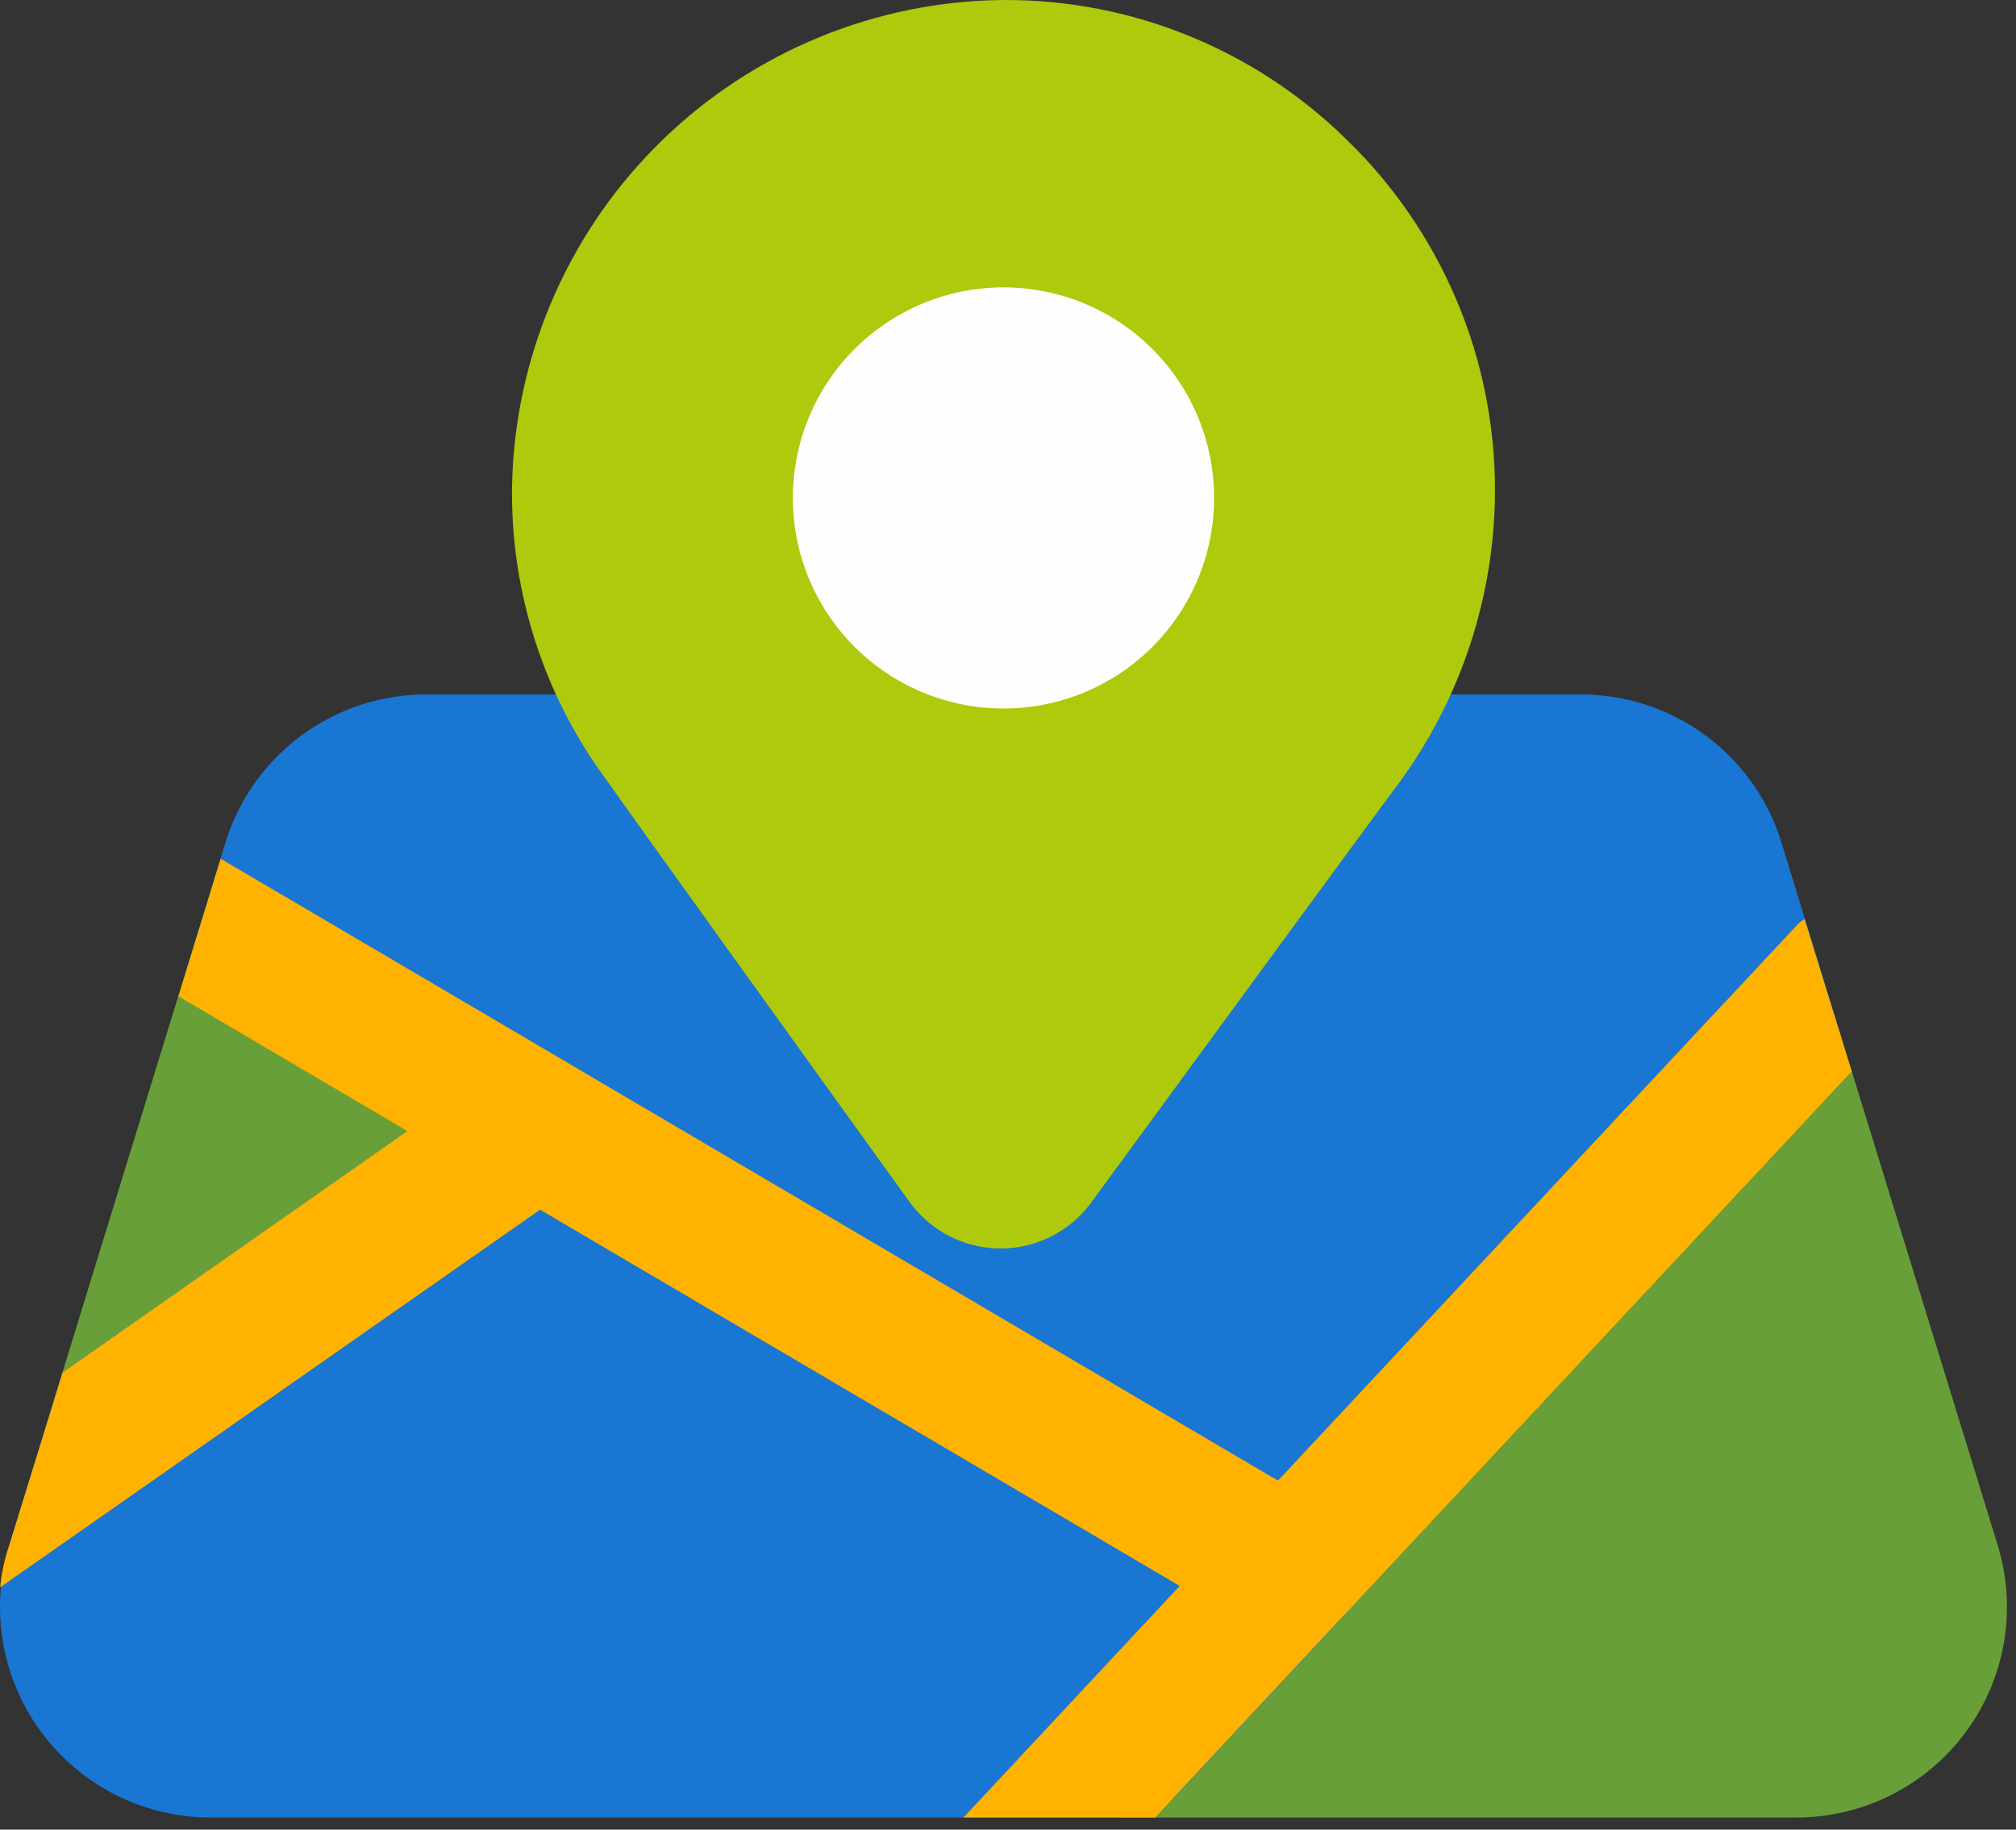
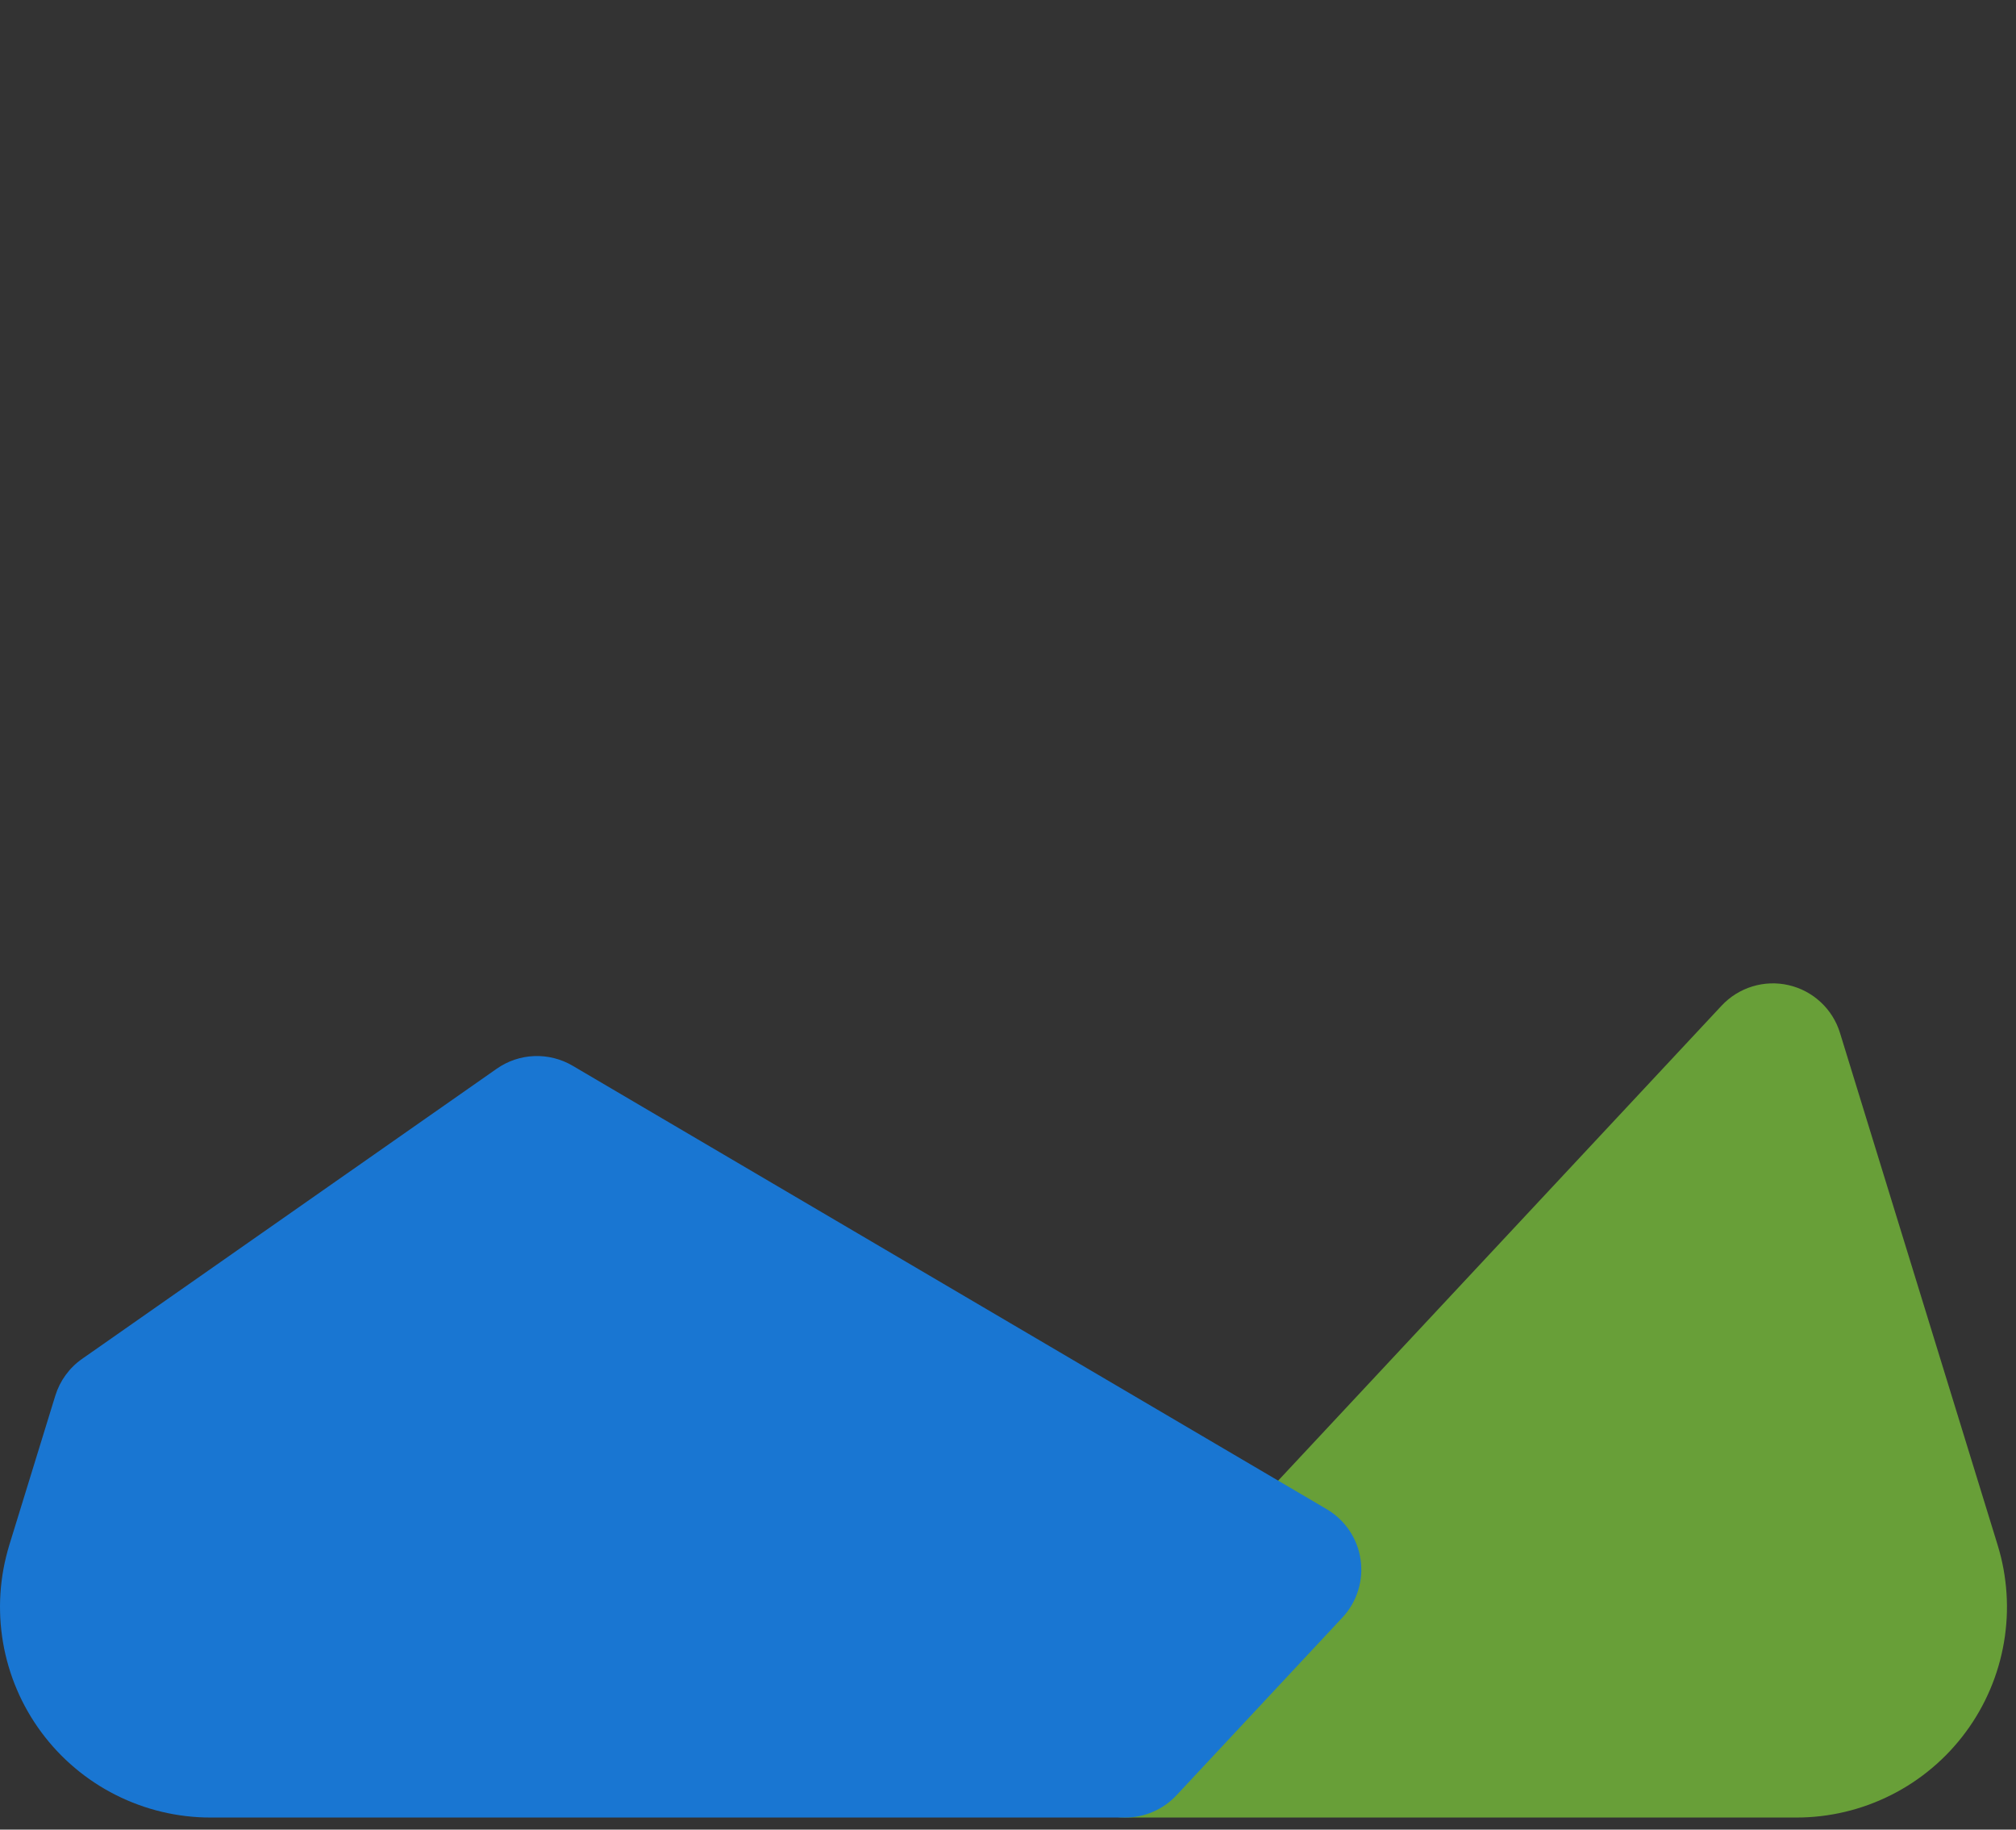
<svg xmlns="http://www.w3.org/2000/svg" width="108px" height="98px" viewBox="0 0 108 98" version="1.1">
  <rect x="0" y="0" width="108" height="98" fill="#333333" stroke="none" />
  <title>kudy-k-nam</title>
  <g id="Symbols" stroke="none" stroke-width="1" fill="none" fill-rule="evenodd">
    <g id="footer" transform="translate(-621, -287)">
      <g id="kudy-k-nam" transform="translate(621, 287)">
-         <path d="M98.573,55.326 L95.444,45.159 C95.269,44.584 95.05,44.028 94.787,43.49 C94.523,42.951 94.219,42.436 93.872,41.947 C93.526,41.457 93.143,40.998 92.724,40.569 C92.304,40.141 91.853,39.748 91.37,39.392 C90.888,39.037 90.38,38.72 89.847,38.446 C89.313,38.171 88.762,37.94 88.192,37.754 C87.622,37.568 87.04,37.428 86.448,37.335 C85.855,37.242 85.259,37.196 84.659,37.198 L22.857,37.198 C22.257,37.196 21.661,37.242 21.068,37.335 C20.476,37.428 19.894,37.568 19.323,37.754 C18.754,37.941 18.201,38.172 17.668,38.447 C17.136,38.721 16.627,39.038 16.145,39.393 C15.662,39.749 15.211,40.142 14.791,40.57 C14.372,40.999 13.988,41.459 13.642,41.949 C13.296,42.438 12.992,42.953 12.728,43.491 C12.464,44.03 12.245,44.586 12.07,45.16 L10.416,50.541 C10.354,50.741 10.309,50.946 10.282,51.154 C10.255,51.362 10.245,51.572 10.253,51.781 C10.26,51.991 10.286,52.199 10.328,52.405 C10.37,52.61 10.43,52.811 10.506,53.007 C10.582,53.202 10.674,53.39 10.781,53.57 C10.889,53.751 11.011,53.922 11.147,54.081 C11.283,54.241 11.431,54.389 11.593,54.523 C11.753,54.659 11.924,54.78 12.105,54.886 L67.259,87.316 C67.442,87.423 67.633,87.515 67.831,87.59 C68.03,87.666 68.233,87.724 68.441,87.765 C68.65,87.805 68.86,87.828 69.073,87.834 C69.284,87.84 69.496,87.826 69.706,87.796 C69.916,87.766 70.122,87.718 70.324,87.652 C70.526,87.587 70.721,87.504 70.909,87.407 C71.097,87.308 71.275,87.194 71.444,87.066 C71.613,86.937 71.77,86.796 71.915,86.64 L97.727,58.997 C97.952,58.755 98.142,58.488 98.298,58.196 C98.453,57.904 98.568,57.597 98.642,57.275 C98.716,56.953 98.748,56.627 98.736,56.296 C98.725,55.966 98.67,55.642 98.573,55.326" id="Fill-1027" fill="#1976D2" />
-         <path d="M30.676,57.083 L15.92,48.405 C15.798,48.334 15.672,48.27 15.543,48.212 C15.414,48.154 15.282,48.104 15.147,48.062 C15.011,48.019 14.875,47.984 14.736,47.956 C14.598,47.93 14.457,47.91 14.316,47.898 C14.175,47.887 14.034,47.884 13.892,47.888 C13.751,47.893 13.611,47.905 13.47,47.926 C13.33,47.946 13.192,47.974 13.054,48.011 C12.918,48.046 12.784,48.09 12.652,48.142 C12.52,48.193 12.391,48.251 12.266,48.316 C12.14,48.383 12.019,48.455 11.902,48.535 C11.784,48.613 11.673,48.7 11.565,48.792 C11.458,48.884 11.355,48.982 11.259,49.085 C11.163,49.189 11.073,49.297 10.988,49.411 C10.905,49.524 10.827,49.643 10.756,49.765 C10.685,49.888 10.622,50.014 10.565,50.143 C10.508,50.273 10.459,50.405 10.418,50.541 L2.962,74.759 C2.847,75.133 2.793,75.516 2.796,75.907 C2.801,76.299 2.866,76.681 2.989,77.052 C3.112,77.424 3.29,77.768 3.521,78.084 C3.753,78.399 4.026,78.673 4.343,78.904 C4.661,79.134 5.004,79.311 5.376,79.433 C5.748,79.557 6.13,79.62 6.522,79.624 C6.914,79.627 7.296,79.571 7.671,79.455 C8.045,79.339 8.392,79.169 8.713,78.944 L30.924,63.404 C31.052,63.314 31.174,63.217 31.291,63.111 C31.407,63.007 31.516,62.895 31.618,62.775 C31.721,62.656 31.815,62.532 31.902,62.401 C31.989,62.27 32.066,62.134 32.137,61.994 C32.206,61.853 32.267,61.709 32.318,61.562 C32.37,61.414 32.412,61.263 32.445,61.109 C32.477,60.956 32.501,60.802 32.514,60.645 C32.528,60.49 32.531,60.333 32.525,60.176 C32.519,60.02 32.503,59.864 32.477,59.71 C32.452,59.555 32.417,59.402 32.372,59.252 C32.327,59.102 32.273,58.955 32.211,58.812 C32.147,58.667 32.076,58.529 31.995,58.394 C31.914,58.259 31.826,58.13 31.729,58.007 C31.633,57.883 31.529,57.767 31.417,57.655 C31.306,57.546 31.188,57.442 31.064,57.346 C30.941,57.251 30.811,57.163 30.676,57.083 Z" id="Fill-1028" fill="#689F38" />
        <path d="M107.016,82.757 L98.571,55.326 C98.523,55.17 98.465,55.017 98.397,54.867 C98.328,54.718 98.25,54.574 98.164,54.435 C98.077,54.296 97.981,54.163 97.877,54.037 C97.771,53.91 97.659,53.791 97.538,53.679 C97.419,53.568 97.292,53.463 97.158,53.368 C97.024,53.273 96.884,53.187 96.739,53.11 C96.595,53.033 96.445,52.966 96.291,52.909 C96.138,52.851 95.981,52.805 95.821,52.768 C95.661,52.73 95.499,52.705 95.336,52.689 C95.172,52.673 95.008,52.669 94.844,52.674 C94.68,52.68 94.518,52.696 94.355,52.724 C94.194,52.75 94.034,52.788 93.877,52.837 C93.72,52.884 93.567,52.942 93.417,53.011 C93.268,53.079 93.124,53.157 92.985,53.243 C92.845,53.33 92.712,53.426 92.586,53.531 C92.459,53.635 92.339,53.747 92.228,53.867 L57.528,91.029 C57.279,91.297 57.073,91.595 56.91,91.922 C56.746,92.251 56.634,92.595 56.573,92.956 C56.51,93.317 56.5,93.679 56.544,94.043 C56.589,94.407 56.684,94.757 56.829,95.093 C56.975,95.428 57.167,95.736 57.402,96.016 C57.638,96.296 57.91,96.536 58.215,96.738 C58.522,96.939 58.852,97.092 59.201,97.196 C59.553,97.301 59.912,97.353 60.278,97.353 L96.232,97.353 C96.452,97.353 96.671,97.347 96.89,97.335 C97.109,97.321 97.329,97.302 97.547,97.277 C97.765,97.251 97.983,97.219 98.199,97.181 C98.416,97.143 98.631,97.098 98.845,97.047 C99.058,96.997 99.271,96.939 99.48,96.876 C99.691,96.813 99.9,96.743 100.106,96.668 C100.313,96.592 100.517,96.511 100.718,96.423 C100.92,96.336 101.119,96.243 101.315,96.144 C101.511,96.046 101.704,95.94 101.895,95.83 C102.085,95.72 102.272,95.604 102.455,95.484 C102.638,95.362 102.818,95.236 102.994,95.104 C103.17,94.972 103.342,94.835 103.509,94.694 C103.677,94.553 103.842,94.406 104,94.255 C104.16,94.104 104.315,93.948 104.465,93.788 C104.615,93.627 104.761,93.462 104.902,93.293 C105.042,93.125 105.178,92.952 105.308,92.775 C105.439,92.598 105.564,92.418 105.685,92.234 C105.804,92.05 105.919,91.863 106.028,91.672 C106.137,91.481 106.24,91.288 106.338,91.091 C106.435,90.894 106.528,90.694 106.614,90.492 C106.7,90.29 106.78,90.086 106.854,89.879 C106.928,89.672 106.997,89.463 107.058,89.253 C107.12,89.042 107.176,88.829 107.225,88.615 C107.275,88.401 107.318,88.186 107.355,87.969 C107.392,87.753 107.423,87.536 107.446,87.317 C107.471,87.098 107.489,86.88 107.501,86.661 C107.512,86.441 107.517,86.221 107.516,86.002 C107.514,85.782 107.506,85.563 107.492,85.343 C107.478,85.124 107.457,84.906 107.429,84.687 C107.403,84.469 107.37,84.253 107.33,84.036 C107.29,83.82 107.244,83.605 107.192,83.392 C107.139,83.179 107.081,82.967 107.016,82.757 Z" id="Fill-1029" fill="#689F38" />
        <path d="M71.071,80.835 L30.674,57.083 C30.363,56.901 30.033,56.765 29.683,56.678 C29.334,56.59 28.979,56.553 28.619,56.567 C28.258,56.581 27.908,56.646 27.567,56.76 C27.225,56.876 26.906,57.037 26.611,57.244 L4.401,72.784 C4.058,73.023 3.764,73.312 3.517,73.651 C3.271,73.989 3.086,74.358 2.962,74.759 L0.499,82.755 C0.435,82.966 0.377,83.177 0.325,83.391 C0.272,83.604 0.226,83.819 0.186,84.035 C0.146,84.251 0.113,84.468 0.086,84.685 C0.059,84.904 0.038,85.123 0.024,85.342 C0.01,85.562 0.002,85.781 0,86 C0,86.22 0.004,86.44 0.015,86.659 C0.027,86.878 0.045,87.097 0.069,87.316 C0.093,87.534 0.124,87.751 0.161,87.968 C0.198,88.185 0.24,88.4 0.29,88.614 C0.34,88.829 0.395,89.041 0.458,89.252 C0.519,89.462 0.587,89.671 0.661,89.878 C0.736,90.085 0.815,90.289 0.902,90.491 C0.987,90.694 1.079,90.893 1.177,91.09 C1.275,91.287 1.378,91.48 1.487,91.671 C1.597,91.862 1.711,92.049 1.831,92.233 C1.951,92.417 2.077,92.597 2.207,92.775 C2.338,92.951 2.474,93.124 2.614,93.293 C2.755,93.462 2.9,93.626 3.051,93.787 C3.201,93.947 3.355,94.103 3.515,94.254 C3.674,94.406 3.839,94.552 4.006,94.693 C4.173,94.835 4.346,94.972 4.522,95.104 C4.697,95.235 4.878,95.361 5.061,95.483 C5.244,95.604 5.431,95.72 5.621,95.83 C5.811,95.94 6.004,96.045 6.201,96.144 C6.397,96.243 6.596,96.336 6.798,96.423 C6.999,96.511 7.203,96.592 7.41,96.667 C7.616,96.743 7.825,96.813 8.036,96.876 C8.245,96.939 8.458,96.996 8.671,97.047 C8.885,97.098 9.1,97.143 9.317,97.181 C9.533,97.219 9.751,97.251 9.969,97.277 C10.187,97.302 10.407,97.321 10.626,97.335 C10.845,97.347 11.065,97.353 11.284,97.353 L60.278,97.353 C60.799,97.353 61.299,97.25 61.778,97.042 C62.255,96.834 62.672,96.539 63.028,96.159 L71.915,86.64 C72.011,86.537 72.101,86.43 72.185,86.317 C72.268,86.204 72.346,86.087 72.416,85.966 C72.486,85.845 72.551,85.72 72.607,85.592 C72.664,85.464 72.713,85.332 72.755,85.198 C72.797,85.064 72.832,84.929 72.858,84.791 C72.885,84.653 72.904,84.514 72.915,84.374 C72.927,84.234 72.93,84.094 72.925,83.954 C72.921,83.813 72.909,83.674 72.888,83.535 C72.868,83.397 72.84,83.259 72.805,83.123 C72.769,82.988 72.726,82.854 72.675,82.723 C72.625,82.592 72.567,82.465 72.503,82.339 C72.438,82.215 72.366,82.095 72.288,81.979 C72.209,81.862 72.125,81.75 72.034,81.644 C71.943,81.536 71.847,81.435 71.744,81.338 C71.642,81.242 71.535,81.152 71.422,81.068 C71.31,80.984 71.193,80.906 71.072,80.835 L71.071,80.835 Z" id="Fill-1030" fill="#1976D2" />
-         <path d="M99.196,57.388 L61.883,97.353 L51.614,97.353 L63.199,84.947 L28.933,64.795 L0.008,85.022 C0.081,84.25 0.244,83.498 0.497,82.766 L3.355,73.517 L21.824,60.583 L9.562,53.365 L11.819,45.996 L68.465,79.307 L96.149,49.68 C96.297,49.499 96.473,49.349 96.676,49.229 L99.196,57.388 Z" id="Fill-1031" fill="#FFB300" />
-         <path d="M72.118,7.459 C71.492,6.842 70.836,6.261 70.151,5.711 C69.465,5.163 68.753,4.649 68.015,4.172 C67.278,3.695 66.518,3.257 65.736,2.856 C64.954,2.457 64.154,2.097 63.335,1.778 C62.517,1.458 61.685,1.182 60.838,0.946 C59.991,0.712 59.135,0.52 58.269,0.372 C57.403,0.224 56.532,0.121 55.655,0.06 C54.779,0 53.902,-0.015 53.024,0.015 C52.605,0.03 52.187,0.054 51.77,0.09 C51.352,0.124 50.937,0.169 50.521,0.224 C50.106,0.278 49.692,0.343 49.28,0.418 C48.868,0.492 48.457,0.575 48.049,0.669 C47.642,0.763 47.236,0.866 46.833,0.979 C46.429,1.092 46.029,1.214 45.632,1.346 C45.234,1.477 44.84,1.618 44.45,1.768 C44.059,1.919 43.671,2.079 43.288,2.248 C42.905,2.416 42.526,2.594 42.151,2.78 C41.776,2.967 41.406,3.162 41.04,3.366 C40.675,3.57 40.314,3.782 39.958,4.004 C39.603,4.225 39.253,4.454 38.909,4.693 C38.563,4.93 38.224,5.176 37.891,5.429 C37.558,5.683 37.231,5.944 36.911,6.213 C36.59,6.483 36.276,6.759 35.968,7.043 C35.661,7.328 35.36,7.618 35.065,7.917 C34.772,8.215 34.485,8.52 34.207,8.832 C33.927,9.143 33.655,9.461 33.39,9.786 C33.125,10.11 32.869,10.442 32.62,10.777 C32.372,11.115 32.131,11.457 31.898,11.805 C31.666,12.153 31.442,12.507 31.226,12.866 C31.011,13.224 30.803,13.588 30.605,13.956 C30.406,14.325 30.216,14.698 30.035,15.075 C29.854,15.453 29.682,15.834 29.519,16.22 C29.357,16.605 29.203,16.994 29.059,17.387 C28.913,17.78 28.779,18.176 28.652,18.576 C28.527,18.975 28.41,19.376 28.304,19.782 C28.197,20.186 28.1,20.593 28.013,21.002 C27.925,21.412 27.847,21.823 27.779,22.236 C27.711,22.649 27.653,23.064 27.604,23.48 C27.556,23.895 27.517,24.312 27.488,24.73 C27.46,25.147 27.441,25.565 27.432,25.983 C27.408,27.41 27.502,28.829 27.712,30.24 C27.923,31.652 28.249,33.036 28.689,34.393 C29.13,35.751 29.678,37.063 30.336,38.329 C30.994,39.597 31.751,40.8 32.608,41.942 C33.082,42.653 44.939,59.132 48.728,64.381 C48.866,64.572 49.015,64.755 49.174,64.929 C49.335,65.102 49.503,65.266 49.683,65.42 C49.861,65.574 50.049,65.717 50.245,65.849 C50.44,65.98 50.643,66.101 50.854,66.208 C51.064,66.316 51.279,66.411 51.5,66.494 C51.722,66.576 51.946,66.646 52.176,66.701 C52.406,66.758 52.637,66.8 52.872,66.829 C53.106,66.858 53.342,66.873 53.578,66.874 C53.813,66.875 54.049,66.862 54.283,66.835 C54.519,66.809 54.75,66.768 54.98,66.714 C55.211,66.66 55.436,66.592 55.658,66.512 C55.88,66.431 56.096,66.338 56.307,66.232 C56.518,66.127 56.722,66.008 56.919,65.878 C57.116,65.748 57.304,65.606 57.485,65.455 C57.665,65.302 57.836,65.139 57.997,64.967 C58.158,64.795 58.309,64.613 58.449,64.423 C58.593,64.232 74.238,42.851 74.846,42.076 C75.687,40.943 76.432,39.751 77.083,38.5 C77.734,37.25 78.282,35.956 78.727,34.617 C79.172,33.279 79.509,31.914 79.738,30.523 C79.966,29.132 80.082,27.731 80.088,26.321 C80.091,25.443 80.049,24.568 79.964,23.695 C79.878,22.822 79.749,21.955 79.576,21.094 C79.404,20.235 79.188,19.385 78.93,18.546 C78.672,17.708 78.372,16.884 78.03,16.076 C77.689,15.268 77.307,14.479 76.886,13.709 C76.465,12.939 76.007,12.193 75.51,11.468 C75.014,10.745 74.482,10.048 73.916,9.377 C73.349,8.707 72.749,8.068 72.118,7.459" id="Fill-1033" fill="#AFC90C" />
-         <path d="M65.043,26.671 C65.043,27.041 65.024,27.409 64.987,27.776 C64.951,28.145 64.897,28.509 64.825,28.871 C64.753,29.234 64.664,29.592 64.557,29.945 C64.449,30.299 64.325,30.646 64.184,30.987 C64.042,31.329 63.884,31.662 63.71,31.987 C63.535,32.314 63.346,32.63 63.14,32.938 C62.935,33.244 62.715,33.541 62.481,33.826 C62.246,34.112 61.999,34.385 61.737,34.647 C61.476,34.908 61.202,35.156 60.917,35.39 C60.631,35.625 60.335,35.844 60.027,36.049 C59.72,36.255 59.403,36.445 59.077,36.618 C58.752,36.792 58.418,36.951 58.076,37.092 C57.735,37.233 57.387,37.358 57.034,37.464 C56.68,37.571 56.322,37.661 55.959,37.733 C55.597,37.806 55.231,37.86 54.864,37.896 C54.496,37.932 54.127,37.95 53.758,37.95 C53.388,37.95 53.02,37.932 52.652,37.896 C52.285,37.86 51.919,37.806 51.556,37.733 C51.194,37.661 50.836,37.571 50.482,37.464 C50.129,37.358 49.782,37.233 49.44,37.092 C49.098,36.951 48.765,36.792 48.439,36.618 C48.113,36.445 47.796,36.255 47.488,36.049 C47.182,35.844 46.885,35.625 46.599,35.39 C46.314,35.156 46.04,34.908 45.779,34.647 C45.517,34.385 45.27,34.112 45.035,33.826 C44.8,33.541 44.581,33.244 44.375,32.938 C44.17,32.63 43.98,32.314 43.806,31.987 C43.632,31.662 43.475,31.329 43.333,30.987 C43.192,30.646 43.067,30.299 42.959,29.945 C42.852,29.592 42.763,29.234 42.691,28.871 C42.619,28.509 42.564,28.145 42.528,27.776 C42.493,27.409 42.474,27.041 42.474,26.671 C42.474,26.301 42.493,25.933 42.528,25.566 C42.564,25.197 42.619,24.833 42.691,24.471 C42.763,24.108 42.852,23.75 42.959,23.397 C43.067,23.043 43.192,22.696 43.333,22.355 C43.475,22.013 43.632,21.68 43.806,21.354 C43.98,21.028 44.17,20.712 44.375,20.404 C44.581,20.098 44.8,19.801 45.035,19.515 C45.27,19.23 45.517,18.957 45.779,18.695 C46.04,18.434 46.314,18.186 46.599,17.952 C46.885,17.717 47.182,17.498 47.488,17.292 C47.796,17.087 48.113,16.897 48.439,16.724 C48.765,16.549 49.098,16.391 49.44,16.25 C49.782,16.109 50.129,15.984 50.482,15.877 C50.836,15.77 51.194,15.681 51.556,15.609 C51.919,15.536 52.285,15.482 52.652,15.446 C53.02,15.41 53.388,15.392 53.758,15.392 C54.127,15.392 54.496,15.41 54.864,15.446 C55.231,15.482 55.597,15.536 55.959,15.609 C56.322,15.681 56.68,15.77 57.034,15.877 C57.387,15.984 57.735,16.109 58.076,16.25 C58.418,16.391 58.752,16.549 59.077,16.724 C59.403,16.897 59.72,17.087 60.027,17.292 C60.335,17.498 60.631,17.717 60.917,17.952 C61.202,18.186 61.476,18.434 61.737,18.695 C61.999,18.957 62.246,19.23 62.481,19.515 C62.715,19.801 62.935,20.098 63.14,20.404 C63.346,20.712 63.535,21.028 63.71,21.354 C63.884,21.68 64.042,22.013 64.184,22.355 C64.325,22.696 64.449,23.043 64.557,23.397 C64.664,23.75 64.753,24.108 64.825,24.471 C64.897,24.833 64.951,25.197 64.987,25.566 C65.024,25.933 65.043,26.301 65.043,26.671" id="Fill-1034" fill="#FEFEFE" />
      </g>
    </g>
  </g>
</svg>